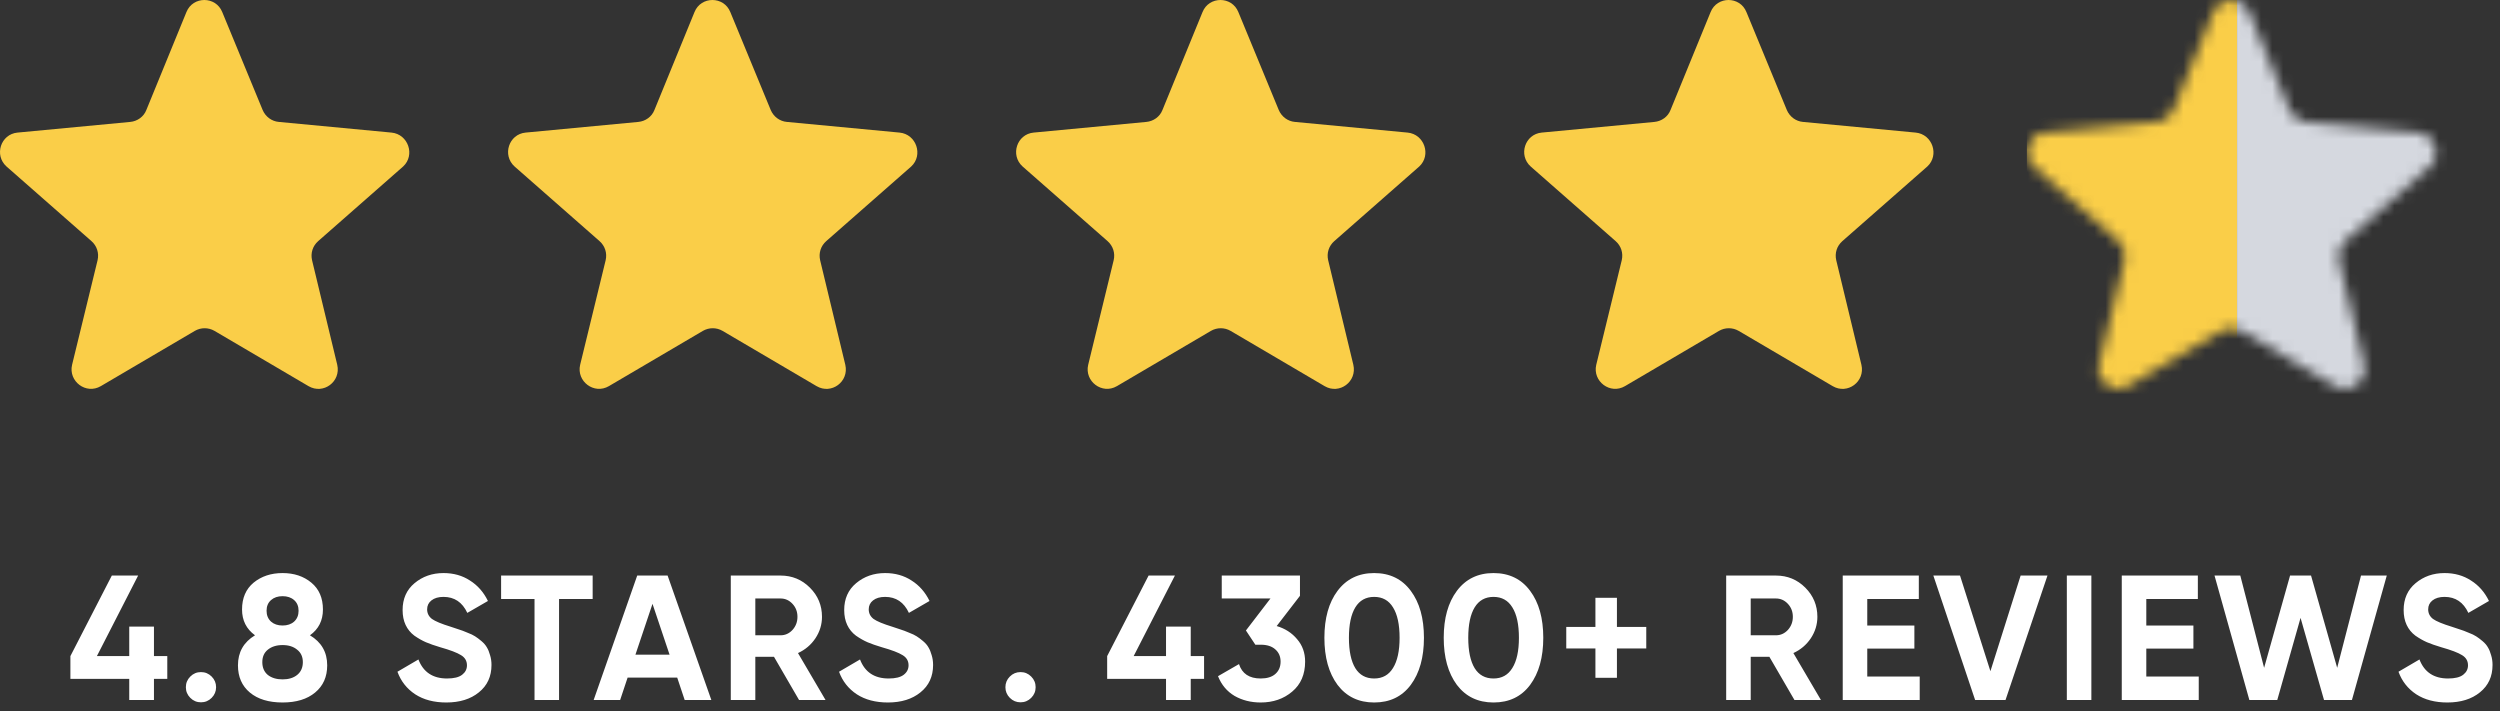
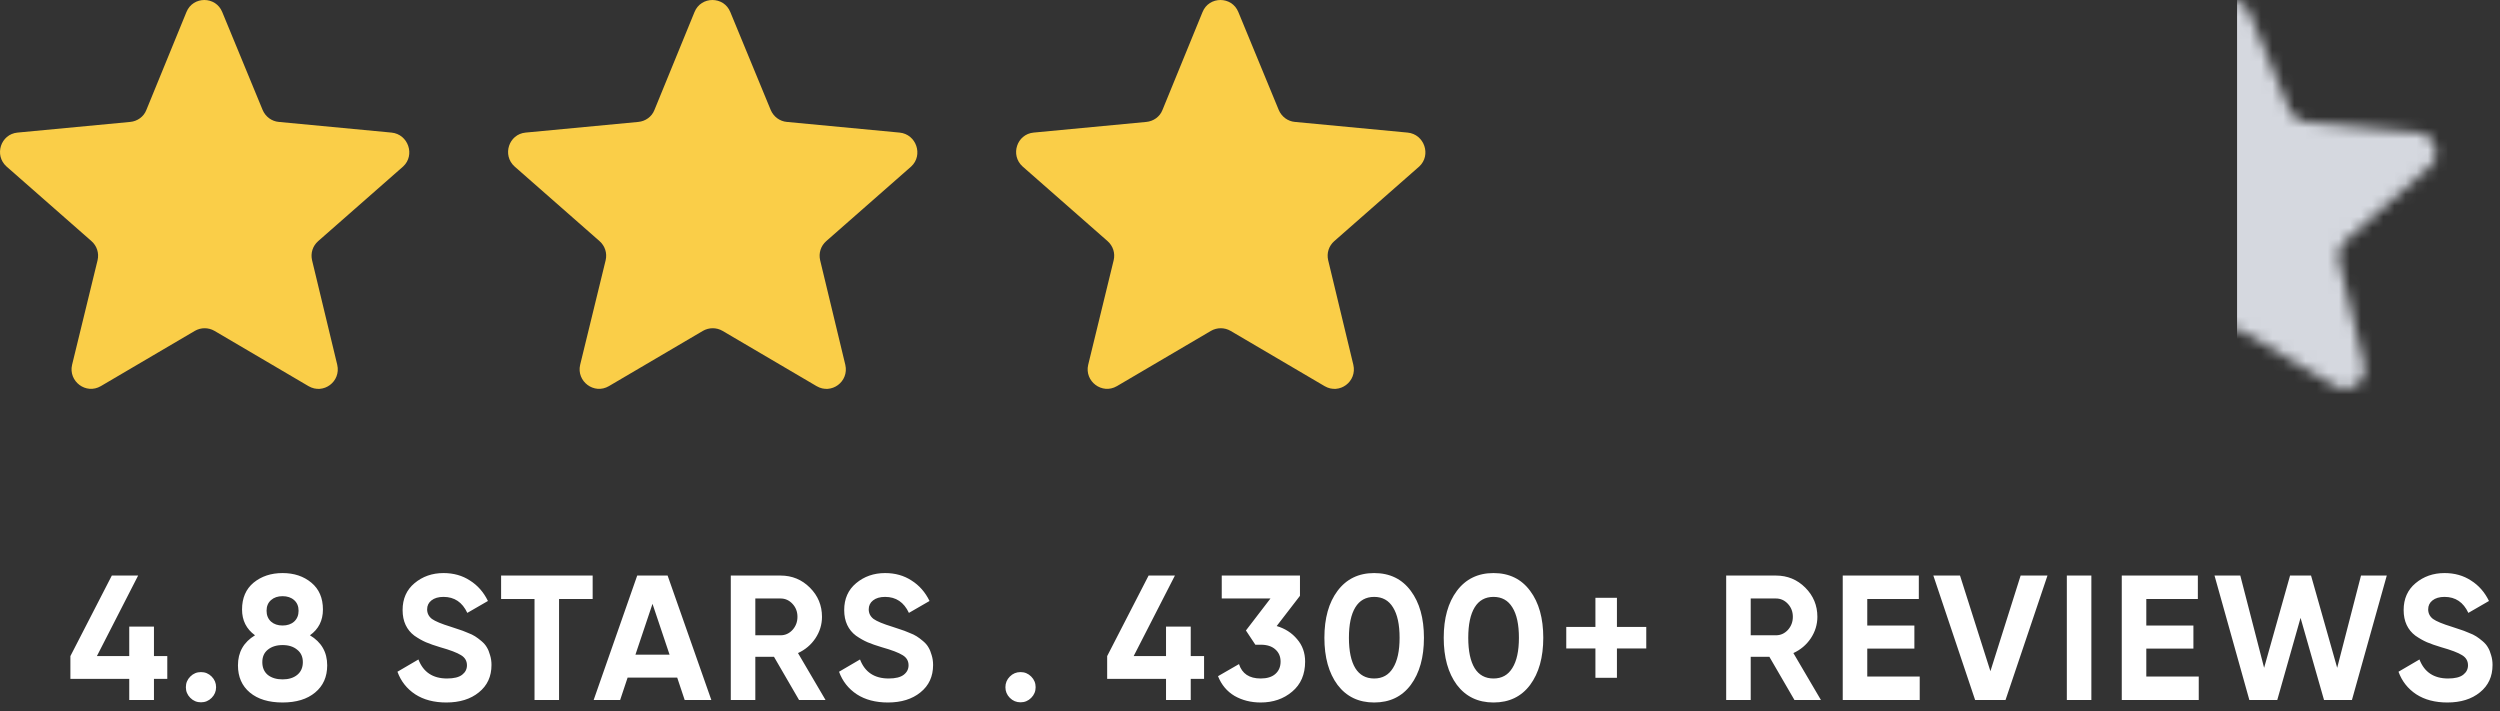
<svg xmlns="http://www.w3.org/2000/svg" width="225" height="64" viewBox="0 0 225 64" fill="none">
  <rect x="0" y="0" width="225" height="64" fill="#333333" stroke="none" />
  <mask id="mask0_879_547" style="mask-type:alpha" maskUnits="userSpaceOnUse" x="182" y="0" width="38" height="35">
    <path d="M217.653 11.933L207.509 10.973C206.869 10.915 206.317 10.508 206.055 9.898L202.422 1.09C201.84 -0.363 199.776 -0.363 199.195 1.09L195.59 9.898C195.358 10.508 194.776 10.915 194.137 10.973L183.992 11.933C182.48 12.078 181.87 13.967 183.004 14.985L190.649 21.7C191.143 22.136 191.346 22.775 191.201 23.415L188.905 32.833C188.556 34.315 190.155 35.536 191.492 34.752L199.951 29.78C200.503 29.461 201.171 29.461 201.724 29.78L210.183 34.752C211.52 35.536 213.119 34.344 212.77 32.833L210.503 23.415C210.357 22.775 210.561 22.136 211.055 21.7L218.7 14.985C219.804 13.967 219.165 12.078 217.653 11.933Z" fill="#FACE48" />
  </mask>
  <g mask="url(#mask0_879_547)">
-     <rect x="182.418" width="18.918" height="36.484" fill="#FACE48" />
-   </g>
+     </g>
  <path d="M35.235 11.933L25.091 10.973C24.451 10.915 23.899 10.508 23.637 9.898L20.004 1.09C19.422 -0.363 17.358 -0.363 16.777 1.09L13.172 9.898C12.94 10.508 12.358 10.915 11.719 10.973L1.574 11.933C0.062 12.078 -0.548 13.967 0.586 14.985L8.231 21.7C8.725 22.136 8.928 22.775 8.783 23.415L6.487 32.833C6.138 34.315 7.737 35.536 9.074 34.752L17.533 29.78C18.085 29.461 18.753 29.461 19.306 29.78L27.765 34.752C29.102 35.536 30.701 34.344 30.352 32.833L28.084 23.415C27.939 22.775 28.143 22.136 28.637 21.7L36.282 14.985C37.386 13.967 36.747 12.078 35.235 11.933Z" fill="#FACE48" />
  <path d="M126.685 11.933L116.54 10.973C115.9 10.915 115.348 10.508 115.087 9.898L111.453 1.09C110.872 -0.363 108.807 -0.363 108.226 1.09L104.622 9.898C104.389 10.508 103.808 10.915 103.168 10.973L93.023 11.933C91.512 12.078 90.901 13.967 92.035 14.985L99.68 21.7C100.174 22.136 100.378 22.775 100.232 23.415L97.936 32.833C97.587 34.315 99.186 35.536 100.523 34.752L108.982 29.78C109.534 29.461 110.203 29.461 110.755 29.78L119.214 34.752C120.551 35.536 122.15 34.344 121.801 32.833L119.534 23.415C119.388 22.775 119.592 22.136 120.086 21.7L127.731 14.985C128.836 13.967 128.196 12.078 126.685 11.933Z" fill="#FACE48" />
  <path d="M80.962 11.933L70.817 10.973C70.178 10.915 69.625 10.508 69.364 9.898L65.73 1.09C65.149 -0.363 63.085 -0.363 62.503 1.09L58.899 9.898C58.666 10.508 58.085 10.915 57.446 10.973L47.301 11.933C45.789 12.078 45.179 13.967 46.312 14.985L53.957 21.7C54.451 22.136 54.655 22.775 54.51 23.415L52.213 32.833C51.864 34.315 53.463 35.536 54.8 34.752L63.259 29.78C63.812 29.461 64.48 29.461 65.032 29.78L73.492 34.752C74.829 35.536 76.428 34.344 76.078 32.833L73.811 23.415C73.666 22.775 73.869 22.136 74.363 21.7L82.008 14.985C83.113 13.967 82.474 12.078 80.962 11.933Z" fill="#FACE48" />
-   <path d="M172.411 11.933L162.267 10.973C161.627 10.915 161.074 10.508 160.813 9.898L157.18 1.09C156.598 -0.363 154.534 -0.363 153.953 1.09L150.348 9.898C150.116 10.508 149.534 10.915 148.895 10.973L138.75 11.933C137.238 12.078 136.628 13.967 137.761 14.985L145.406 21.7C145.901 22.136 146.104 22.775 145.959 23.415L143.662 32.833C143.314 34.315 144.912 35.536 146.249 34.752L154.708 29.78C155.261 29.461 155.929 29.461 156.482 29.78L164.941 34.752C166.278 35.536 167.877 34.344 167.528 32.833L165.26 23.415C165.115 22.775 165.318 22.136 165.813 21.7L173.458 14.985C174.562 13.967 173.923 12.078 172.411 11.933Z" fill="#FACE48" />
  <mask id="mask1_879_547" style="mask-type:alpha" maskUnits="userSpaceOnUse" x="182" y="0" width="38" height="35">
    <path d="M217.653 11.933L207.509 10.973C206.869 10.915 206.317 10.508 206.055 9.898L202.422 1.09C201.84 -0.363 199.776 -0.363 199.195 1.09L195.59 9.898C195.358 10.508 194.776 10.915 194.137 10.973L183.992 11.933C182.48 12.078 181.87 13.967 183.004 14.985L190.649 21.7C191.143 22.136 191.346 22.775 191.201 23.415L188.905 32.833C188.556 34.315 190.155 35.536 191.492 34.752L199.951 29.78C200.503 29.461 201.171 29.461 201.724 29.78L210.183 34.752C211.52 35.536 213.119 34.344 212.77 32.833L210.503 23.415C210.357 22.775 210.561 22.136 211.055 21.7L218.7 14.985C219.804 13.967 219.165 12.078 217.653 11.933Z" fill="#FACE48" />
  </mask>
  <g mask="url(#mask1_879_547)">
    <rect x="201.336" width="18.918" height="36.484" fill="#D5D8DF" />
  </g>
  <path d="M15.056 59.048V61.096H13.856V63H11.632V61.096H6.336V59.048L10.064 51.8H12.432L8.72 59.048H11.632V56.392H13.856V59.048H15.056ZM19.048 62.808C18.781 63.075 18.461 63.208 18.088 63.208C17.714 63.208 17.394 63.075 17.128 62.808C16.861 62.541 16.728 62.221 16.728 61.848C16.728 61.475 16.861 61.155 17.128 60.888C17.394 60.621 17.714 60.488 18.088 60.488C18.461 60.488 18.781 60.621 19.048 60.888C19.314 61.155 19.448 61.475 19.448 61.848C19.448 62.221 19.314 62.541 19.048 62.808ZM27.895 57.176C28.93 57.795 29.448 58.696 29.448 59.88C29.448 60.915 29.085 61.731 28.36 62.328C27.645 62.925 26.669 63.224 25.431 63.224C24.183 63.224 23.202 62.925 22.488 62.328C21.773 61.731 21.416 60.915 21.416 59.88C21.416 58.696 21.927 57.795 22.951 57.176C22.173 56.611 21.784 55.837 21.784 54.856C21.784 53.821 22.13 53.016 22.823 52.44C23.527 51.864 24.397 51.576 25.431 51.576C26.466 51.576 27.33 51.864 28.023 52.44C28.717 53.016 29.064 53.821 29.064 54.856C29.064 55.848 28.674 56.621 27.895 57.176ZM26.471 54.008C26.205 53.773 25.858 53.656 25.431 53.656C25.005 53.656 24.658 53.773 24.392 54.008C24.125 54.243 23.991 54.563 23.991 54.968C23.991 55.373 24.125 55.699 24.392 55.944C24.658 56.179 25.005 56.296 25.431 56.296C25.858 56.296 26.205 56.179 26.471 55.944C26.738 55.699 26.872 55.373 26.872 54.968C26.872 54.563 26.738 54.243 26.471 54.008ZM24.104 60.744C24.445 61.011 24.887 61.144 25.431 61.144C25.976 61.144 26.413 61.011 26.744 60.744C27.085 60.467 27.256 60.083 27.256 59.592C27.256 59.112 27.085 58.739 26.744 58.472C26.413 58.195 25.976 58.056 25.431 58.056C24.887 58.056 24.445 58.195 24.104 58.472C23.773 58.739 23.608 59.112 23.608 59.592C23.608 60.083 23.773 60.467 24.104 60.744ZM40.17 63.224C39.061 63.224 38.128 62.979 37.37 62.488C36.613 61.987 36.08 61.309 35.77 60.456L37.658 59.352C38.096 60.493 38.954 61.064 40.234 61.064C40.853 61.064 41.306 60.952 41.594 60.728C41.882 60.504 42.026 60.221 42.026 59.88C42.026 59.485 41.85 59.181 41.498 58.968C41.146 58.744 40.517 58.504 39.61 58.248C39.109 58.099 38.682 57.949 38.33 57.8C37.989 57.651 37.642 57.453 37.29 57.208C36.949 56.952 36.688 56.632 36.506 56.248C36.325 55.864 36.234 55.416 36.234 54.904C36.234 53.891 36.592 53.085 37.306 52.488C38.032 51.88 38.901 51.576 39.914 51.576C40.821 51.576 41.616 51.8 42.298 52.248C42.992 52.685 43.53 53.299 43.914 54.088L42.058 55.16C41.61 54.2 40.896 53.72 39.914 53.72C39.456 53.72 39.093 53.827 38.826 54.04C38.57 54.243 38.442 54.509 38.442 54.84C38.442 55.192 38.586 55.48 38.874 55.704C39.173 55.917 39.738 56.152 40.57 56.408C40.912 56.515 41.168 56.6 41.338 56.664C41.52 56.717 41.76 56.808 42.058 56.936C42.368 57.053 42.602 57.165 42.762 57.272C42.933 57.379 43.125 57.523 43.338 57.704C43.552 57.885 43.712 58.072 43.818 58.264C43.936 58.456 44.032 58.691 44.106 58.968C44.192 59.235 44.234 59.528 44.234 59.848C44.234 60.883 43.856 61.704 43.098 62.312C42.352 62.92 41.376 63.224 40.17 63.224ZM53.339 51.8V53.912H50.315V63H48.107V53.912H45.099V51.8H53.339ZM61.621 63L60.949 60.984H56.485L55.813 63H53.429L57.349 51.8H60.085L64.021 63H61.621ZM57.189 58.92H60.261L58.725 54.344L57.189 58.92ZM71.915 63L69.659 59.112H67.979V63H65.771V51.8H70.251C71.286 51.8 72.166 52.163 72.891 52.888C73.617 53.613 73.979 54.488 73.979 55.512C73.979 56.205 73.782 56.851 73.387 57.448C72.993 58.035 72.47 58.477 71.819 58.776L74.299 63H71.915ZM67.979 53.864V57.176H70.251C70.667 57.176 71.025 57.016 71.323 56.696C71.622 56.365 71.771 55.971 71.771 55.512C71.771 55.053 71.622 54.664 71.323 54.344C71.025 54.024 70.667 53.864 70.251 53.864H67.979ZM79.914 63.224C78.805 63.224 77.871 62.979 77.114 62.488C76.357 61.987 75.823 61.309 75.514 60.456L77.402 59.352C77.839 60.493 78.698 61.064 79.978 61.064C80.597 61.064 81.05 60.952 81.338 60.728C81.626 60.504 81.77 60.221 81.77 59.88C81.77 59.485 81.594 59.181 81.242 58.968C80.89 58.744 80.261 58.504 79.354 58.248C78.853 58.099 78.426 57.949 78.074 57.8C77.733 57.651 77.386 57.453 77.034 57.208C76.693 56.952 76.431 56.632 76.25 56.248C76.069 55.864 75.978 55.416 75.978 54.904C75.978 53.891 76.335 53.085 77.05 52.488C77.775 51.88 78.645 51.576 79.658 51.576C80.565 51.576 81.359 51.8 82.042 52.248C82.735 52.685 83.274 53.299 83.658 54.088L81.802 55.16C81.354 54.2 80.639 53.72 79.658 53.72C79.199 53.72 78.837 53.827 78.57 54.04C78.314 54.243 78.186 54.509 78.186 54.84C78.186 55.192 78.33 55.48 78.618 55.704C78.917 55.917 79.482 56.152 80.314 56.408C80.655 56.515 80.911 56.6 81.082 56.664C81.263 56.717 81.503 56.808 81.802 56.936C82.111 57.053 82.346 57.165 82.506 57.272C82.677 57.379 82.869 57.523 83.082 57.704C83.295 57.885 83.455 58.072 83.562 58.264C83.679 58.456 83.775 58.691 83.85 58.968C83.935 59.235 83.978 59.528 83.978 59.848C83.978 60.883 83.599 61.704 82.842 62.312C82.095 62.92 81.119 63.224 79.914 63.224ZM92.807 62.808C92.541 63.075 92.221 63.208 91.847 63.208C91.474 63.208 91.154 63.075 90.887 62.808C90.621 62.541 90.487 62.221 90.487 61.848C90.487 61.475 90.621 61.155 90.887 60.888C91.154 60.621 91.474 60.488 91.847 60.488C92.221 60.488 92.541 60.621 92.807 60.888C93.074 61.155 93.207 61.475 93.207 61.848C93.207 62.221 93.074 62.541 92.807 62.808ZM108.366 59.048V61.096H107.166V63H104.942V61.096H99.645V59.048L103.374 51.8H105.742L102.03 59.048H104.942V56.392H107.166V59.048H108.366ZM114.901 56.344C115.659 56.568 116.272 56.963 116.741 57.528C117.221 58.083 117.461 58.755 117.461 59.544C117.461 60.696 117.072 61.597 116.293 62.248C115.525 62.899 114.581 63.224 113.461 63.224C112.587 63.224 111.803 63.027 111.109 62.632C110.427 62.227 109.931 61.635 109.621 60.856L111.509 59.768C111.787 60.632 112.437 61.064 113.461 61.064C114.027 61.064 114.464 60.931 114.773 60.664C115.093 60.387 115.253 60.013 115.253 59.544C115.253 59.085 115.093 58.717 114.773 58.44C114.464 58.163 114.027 58.024 113.461 58.024H112.981L112.133 56.744L114.341 53.864H109.957V51.8H116.997V53.624L114.901 56.344ZM123.675 63.224C122.277 63.224 121.179 62.696 120.379 61.64C119.589 60.573 119.195 59.16 119.195 57.4C119.195 55.64 119.589 54.232 120.379 53.176C121.179 52.109 122.277 51.576 123.675 51.576C125.083 51.576 126.181 52.109 126.971 53.176C127.76 54.232 128.155 55.64 128.155 57.4C128.155 59.16 127.76 60.573 126.971 61.64C126.181 62.696 125.083 63.224 123.675 63.224ZM121.979 60.136C122.363 60.755 122.928 61.064 123.675 61.064C124.421 61.064 124.987 60.749 125.371 60.12C125.765 59.491 125.963 58.584 125.963 57.4C125.963 56.205 125.765 55.293 125.371 54.664C124.987 54.035 124.421 53.72 123.675 53.72C122.928 53.72 122.363 54.035 121.979 54.664C121.595 55.293 121.403 56.205 121.403 57.4C121.403 58.595 121.595 59.507 121.979 60.136ZM134.415 63.224C133.018 63.224 131.919 62.696 131.119 61.64C130.33 60.573 129.935 59.16 129.935 57.4C129.935 55.64 130.33 54.232 131.119 53.176C131.919 52.109 133.018 51.576 134.415 51.576C135.823 51.576 136.922 52.109 137.711 53.176C138.501 54.232 138.895 55.64 138.895 57.4C138.895 59.16 138.501 60.573 137.711 61.64C136.922 62.696 135.823 63.224 134.415 63.224ZM132.719 60.136C133.103 60.755 133.669 61.064 134.415 61.064C135.162 61.064 135.727 60.749 136.111 60.12C136.506 59.491 136.703 58.584 136.703 57.4C136.703 56.205 136.506 55.293 136.111 54.664C135.727 54.035 135.162 53.72 134.415 53.72C133.669 53.72 133.103 54.035 132.719 54.664C132.335 55.293 132.143 56.205 132.143 57.4C132.143 58.595 132.335 59.507 132.719 60.136ZM148.164 56.424V58.36H145.524V61H143.588V58.36H140.964V56.424H143.588V53.8H145.524V56.424H148.164ZM161.5 63L159.244 59.112H157.564V63H155.356V51.8H159.836C160.871 51.8 161.751 52.163 162.476 52.888C163.201 53.613 163.564 54.488 163.564 55.512C163.564 56.205 163.367 56.851 162.972 57.448C162.577 58.035 162.055 58.477 161.404 58.776L163.884 63H161.5ZM157.564 53.864V57.176H159.836C160.252 57.176 160.609 57.016 160.908 56.696C161.207 56.365 161.356 55.971 161.356 55.512C161.356 55.053 161.207 54.664 160.908 54.344C160.609 54.024 160.252 53.864 159.836 53.864H157.564ZM168.054 60.888H172.774V63H165.846V51.8H172.694V53.912H168.054V56.296H172.294V58.376H168.054V60.888ZM177.761 63L174.001 51.8H176.401L179.137 60.408L181.857 51.8H184.273L180.497 63H177.761ZM186.015 51.8H188.223V63H186.015V51.8ZM193.167 60.888H197.887V63H190.959V51.8H197.807V53.912H193.167V56.296H197.407V58.376H193.167V60.888ZM202.442 63L199.306 51.8H201.626L203.77 60.104L206.106 51.8H207.994L210.346 60.104L212.49 51.8H214.81L211.674 63H209.162L207.05 55.608L204.954 63H202.442ZM220.264 63.224C219.155 63.224 218.222 62.979 217.464 62.488C216.707 61.987 216.174 61.309 215.864 60.456L217.752 59.352C218.19 60.493 219.048 61.064 220.328 61.064C220.947 61.064 221.4 60.952 221.688 60.728C221.976 60.504 222.12 60.221 222.12 59.88C222.12 59.485 221.944 59.181 221.592 58.968C221.24 58.744 220.611 58.504 219.704 58.248C219.203 58.099 218.776 57.949 218.424 57.8C218.083 57.651 217.736 57.453 217.384 57.208C217.043 56.952 216.782 56.632 216.6 56.248C216.419 55.864 216.328 55.416 216.328 54.904C216.328 53.891 216.686 53.085 217.4 52.488C218.126 51.88 218.995 51.576 220.008 51.576C220.915 51.576 221.71 51.8 222.392 52.248C223.086 52.685 223.624 53.299 224.008 54.088L222.152 55.16C221.704 54.2 220.99 53.72 220.008 53.72C219.55 53.72 219.187 53.827 218.92 54.04C218.664 54.243 218.536 54.509 218.536 54.84C218.536 55.192 218.68 55.48 218.968 55.704C219.267 55.917 219.832 56.152 220.664 56.408C221.006 56.515 221.262 56.6 221.432 56.664C221.614 56.717 221.854 56.808 222.152 56.936C222.462 57.053 222.696 57.165 222.856 57.272C223.027 57.379 223.219 57.523 223.432 57.704C223.646 57.885 223.806 58.072 223.912 58.264C224.03 58.456 224.126 58.691 224.2 58.968C224.286 59.235 224.328 59.528 224.328 59.848C224.328 60.883 223.95 61.704 223.192 62.312C222.446 62.92 221.47 63.224 220.264 63.224Z" fill="white" />
</svg>